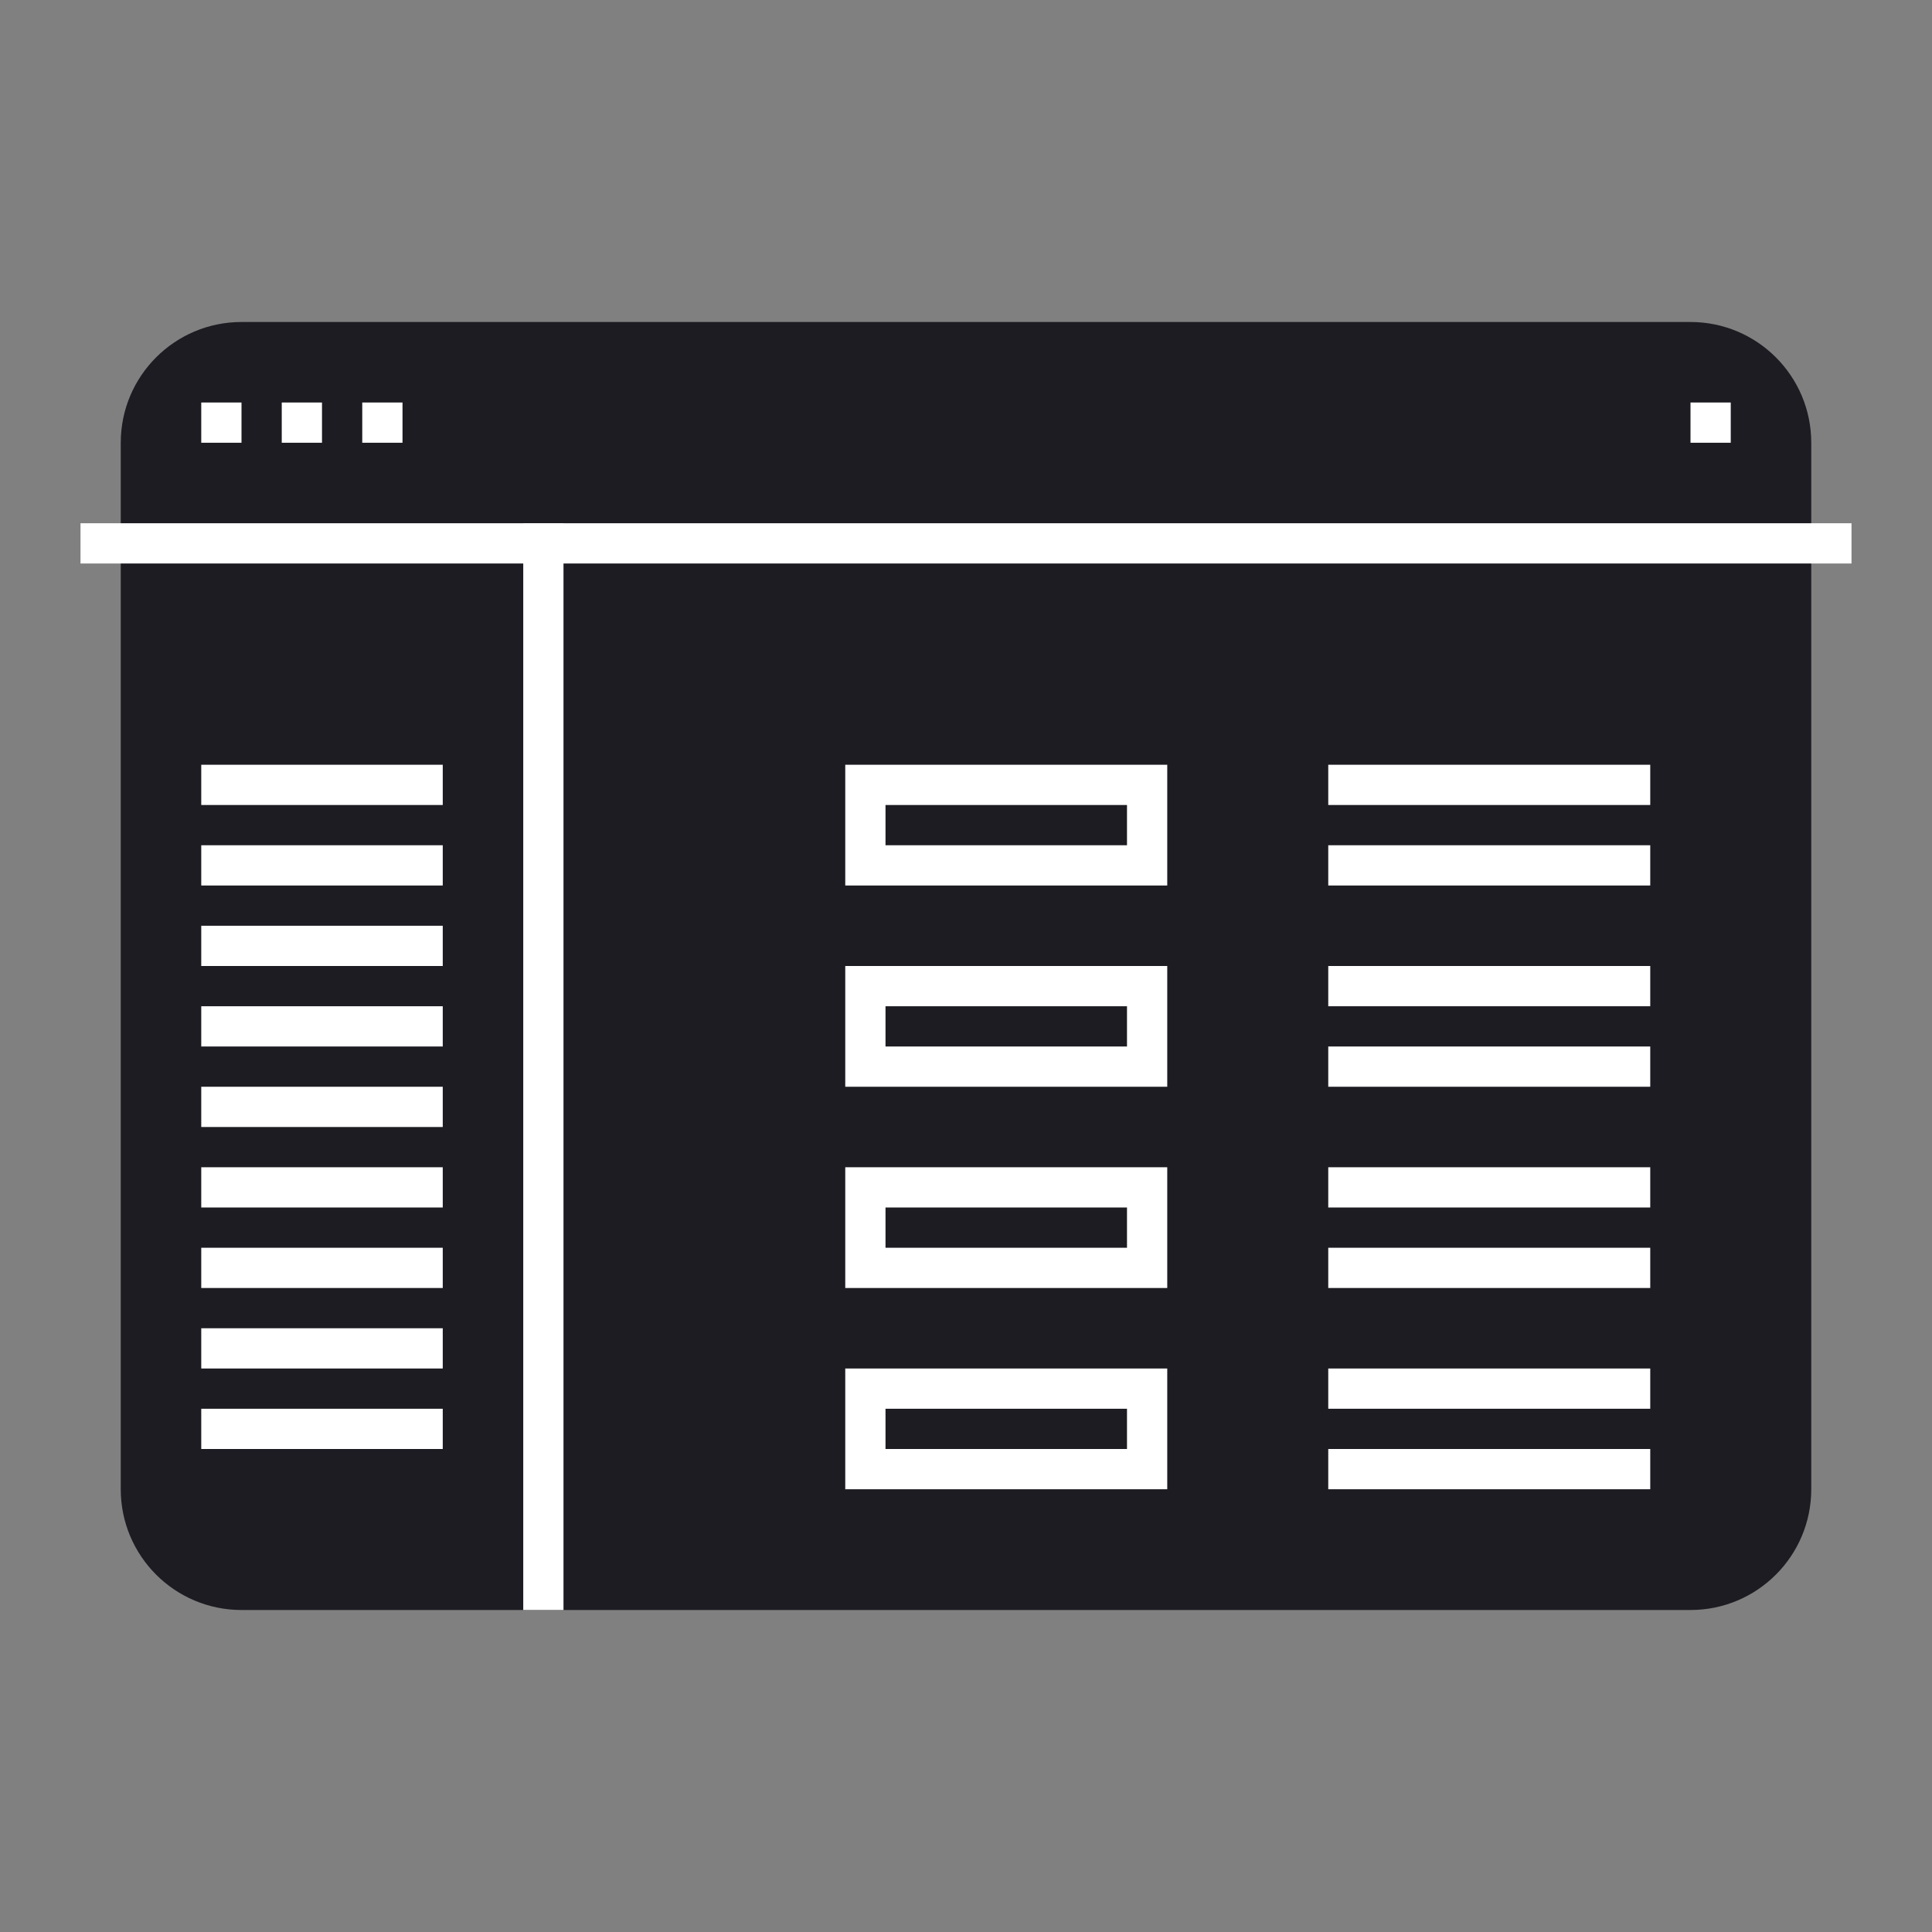
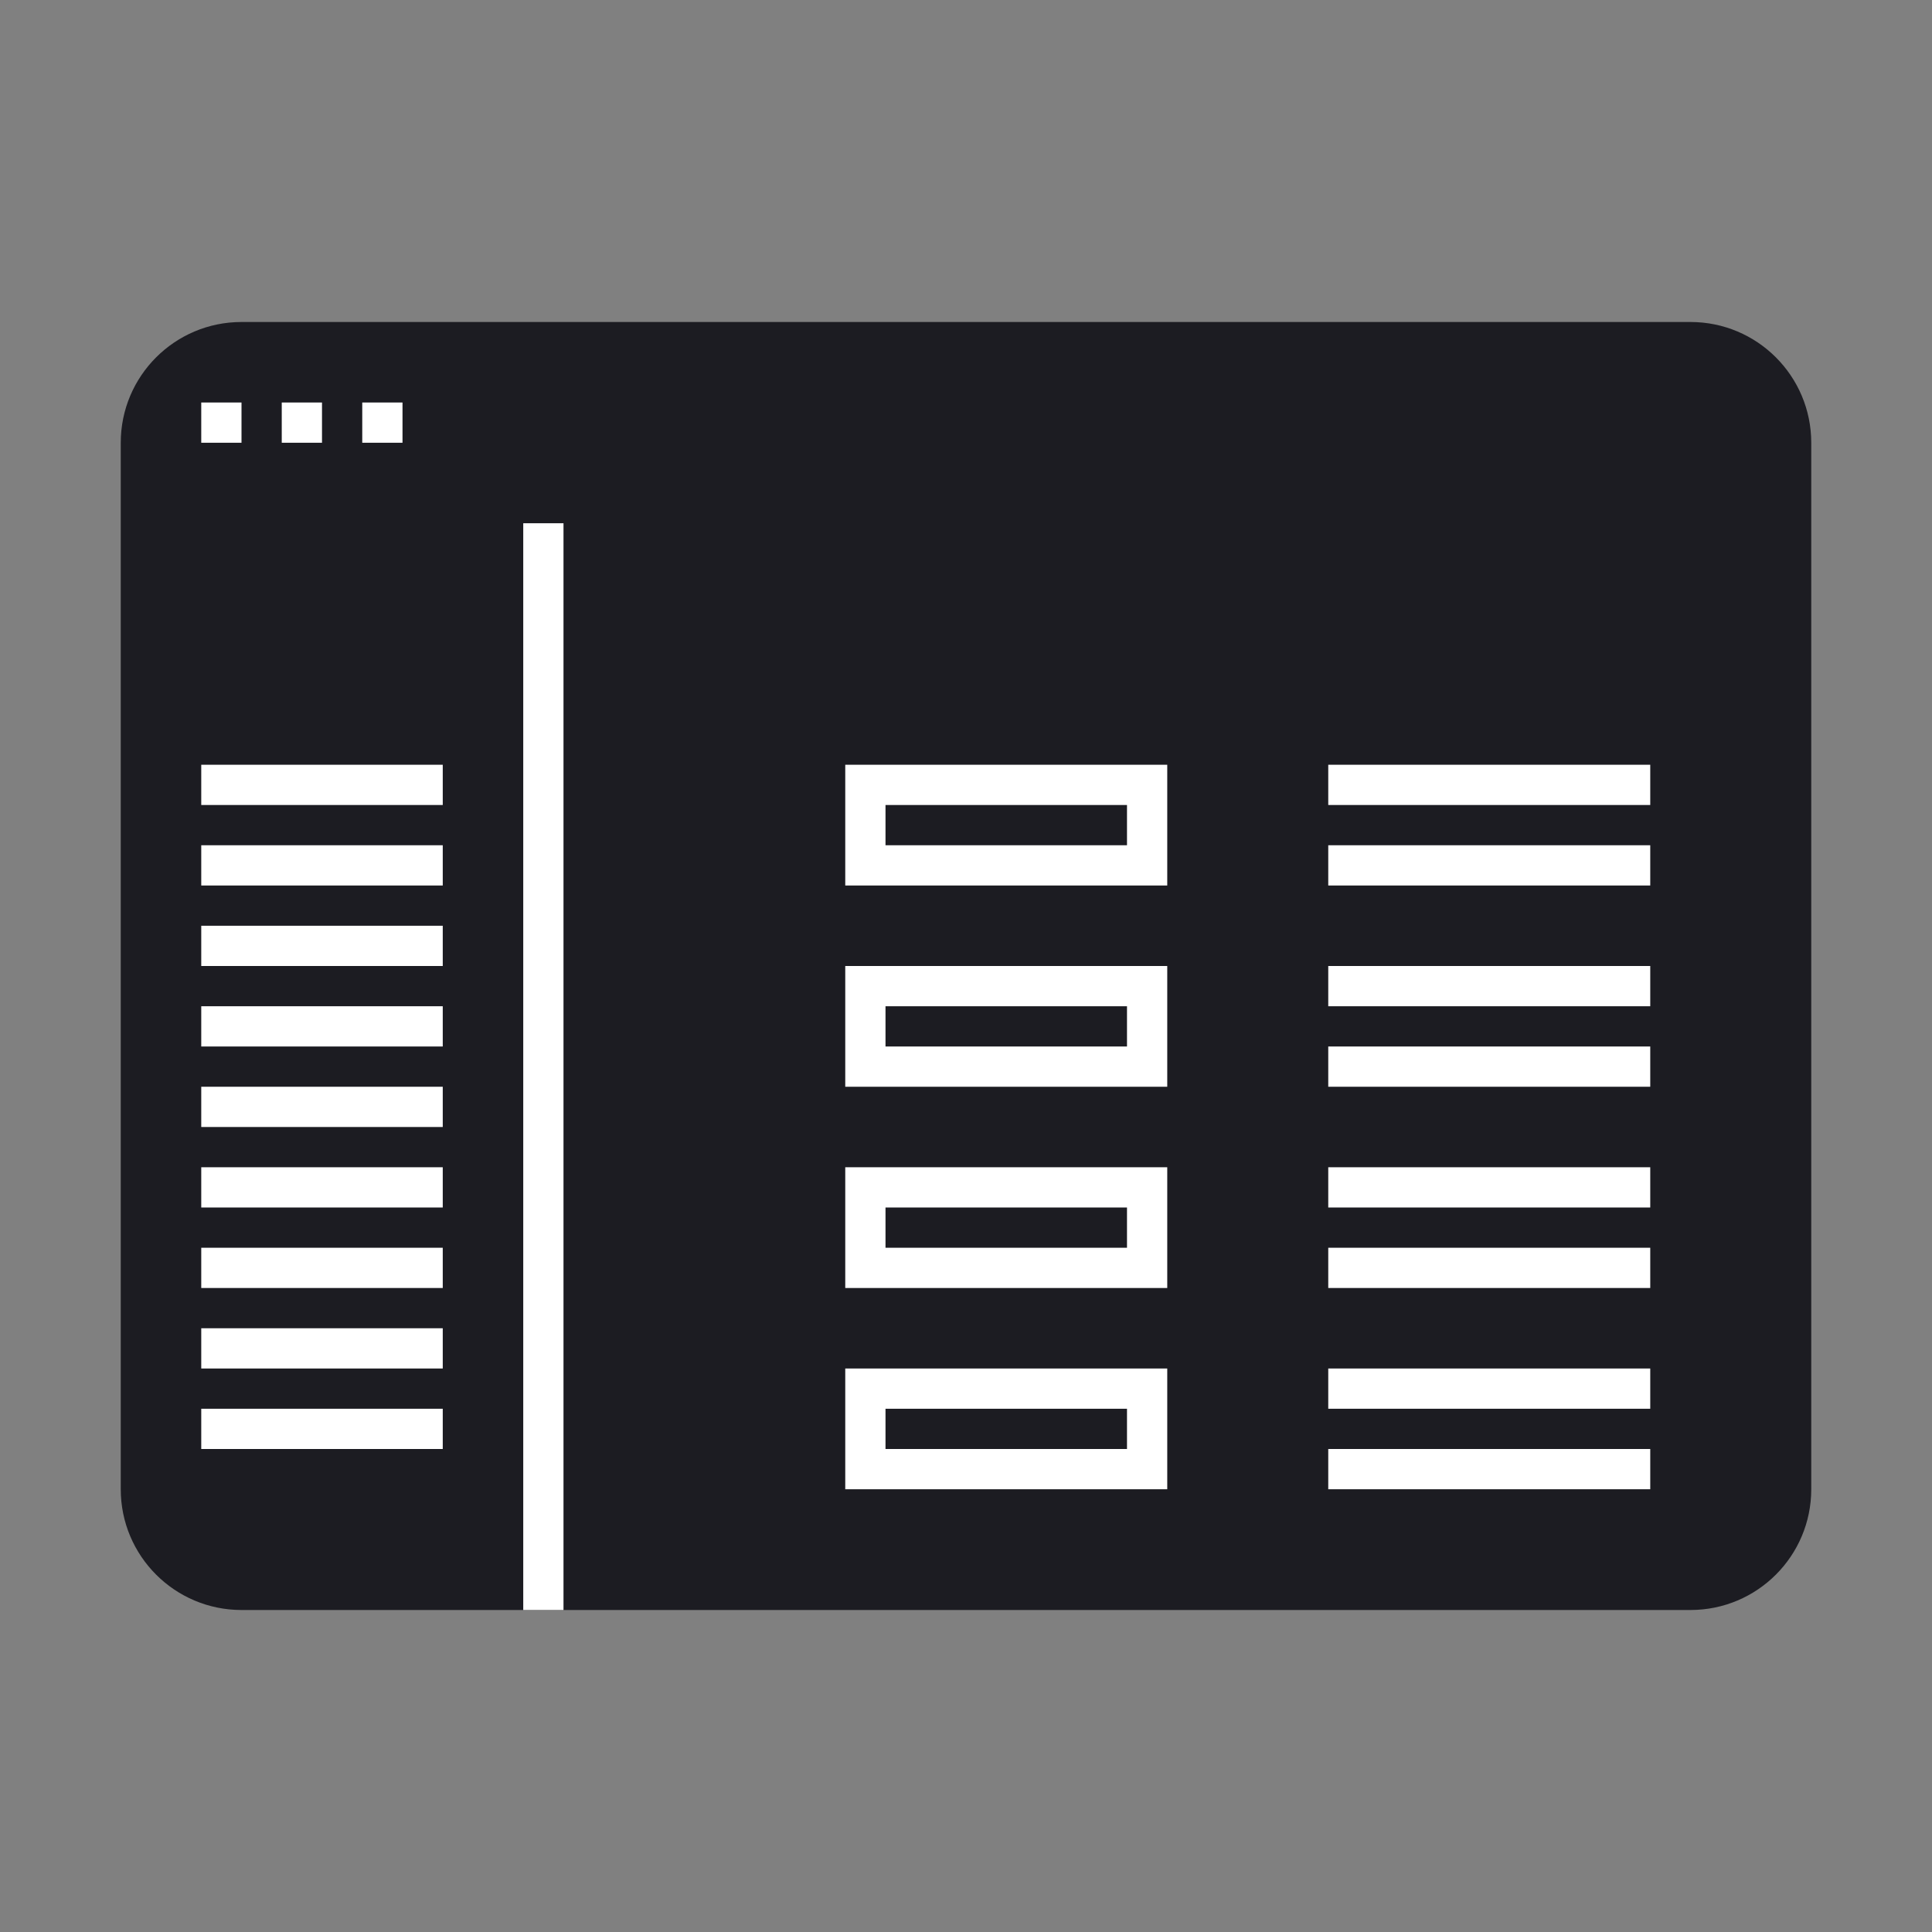
<svg xmlns="http://www.w3.org/2000/svg" width="48" height="48" viewBox="0 0 48 48" fill="none">
  <rect x="0" y="0" width="48" height="48" fill="#808080" stroke="none" />
  <path d="M3 11C3 9.343 4.343 8 6 8H42C43.657 8 45 9.343 45 11V37C45 38.657 43.657 40 42 40H6C4.343 40 3 38.657 3 37V11Z" fill="#1C1C22" />
  <rect x="21.5" y="24.5" width="7" height="2" stroke="white" />
  <rect x="21.5" y="19.5" width="7" height="2" stroke="white" />
  <rect x="21.5" y="29.5" width="7" height="2" stroke="white" />
  <rect x="21.5" y="34.5" width="7" height="2" stroke="white" />
  <rect x="33" y="36" width="8" height="1" fill="white" />
  <rect x="33" y="34" width="8" height="1" fill="white" />
  <rect x="33" y="31" width="8" height="1" fill="white" />
  <rect x="33" y="29" width="8" height="1" fill="white" />
  <rect x="33" y="26" width="8" height="1" fill="white" />
  <rect x="33" y="24" width="8" height="1" fill="white" />
  <rect x="33" y="21" width="8" height="1" fill="white" />
  <rect x="33" y="19" width="8" height="1" fill="white" />
  <rect x="5" y="19" width="6" height="1" fill="white" />
  <rect x="5" y="21" width="6" height="1" fill="white" />
  <rect x="5" y="23" width="6" height="1" fill="white" />
  <rect x="5" y="25" width="6" height="1" fill="white" />
  <rect x="5" y="27" width="6" height="1" fill="white" />
  <rect x="5" y="29" width="6" height="1" fill="white" />
  <rect x="5" y="31" width="6" height="1" fill="white" />
  <rect x="5" y="33" width="6" height="1" fill="white" />
  <rect x="5" y="35" width="6" height="1" fill="white" />
-   <rect x="2" y="13" width="44" height="1" fill="white" />
  <rect x="13" y="40" width="27" height="1" transform="rotate(-90 13 40)" fill="white" />
  <rect x="5" y="10" width="1" height="1" fill="white" />
  <rect x="7" y="10" width="1" height="1" fill="white" />
  <rect x="9" y="10" width="1" height="1" fill="white" />
-   <rect x="42" y="10" width="1" height="1" fill="white" />
</svg>